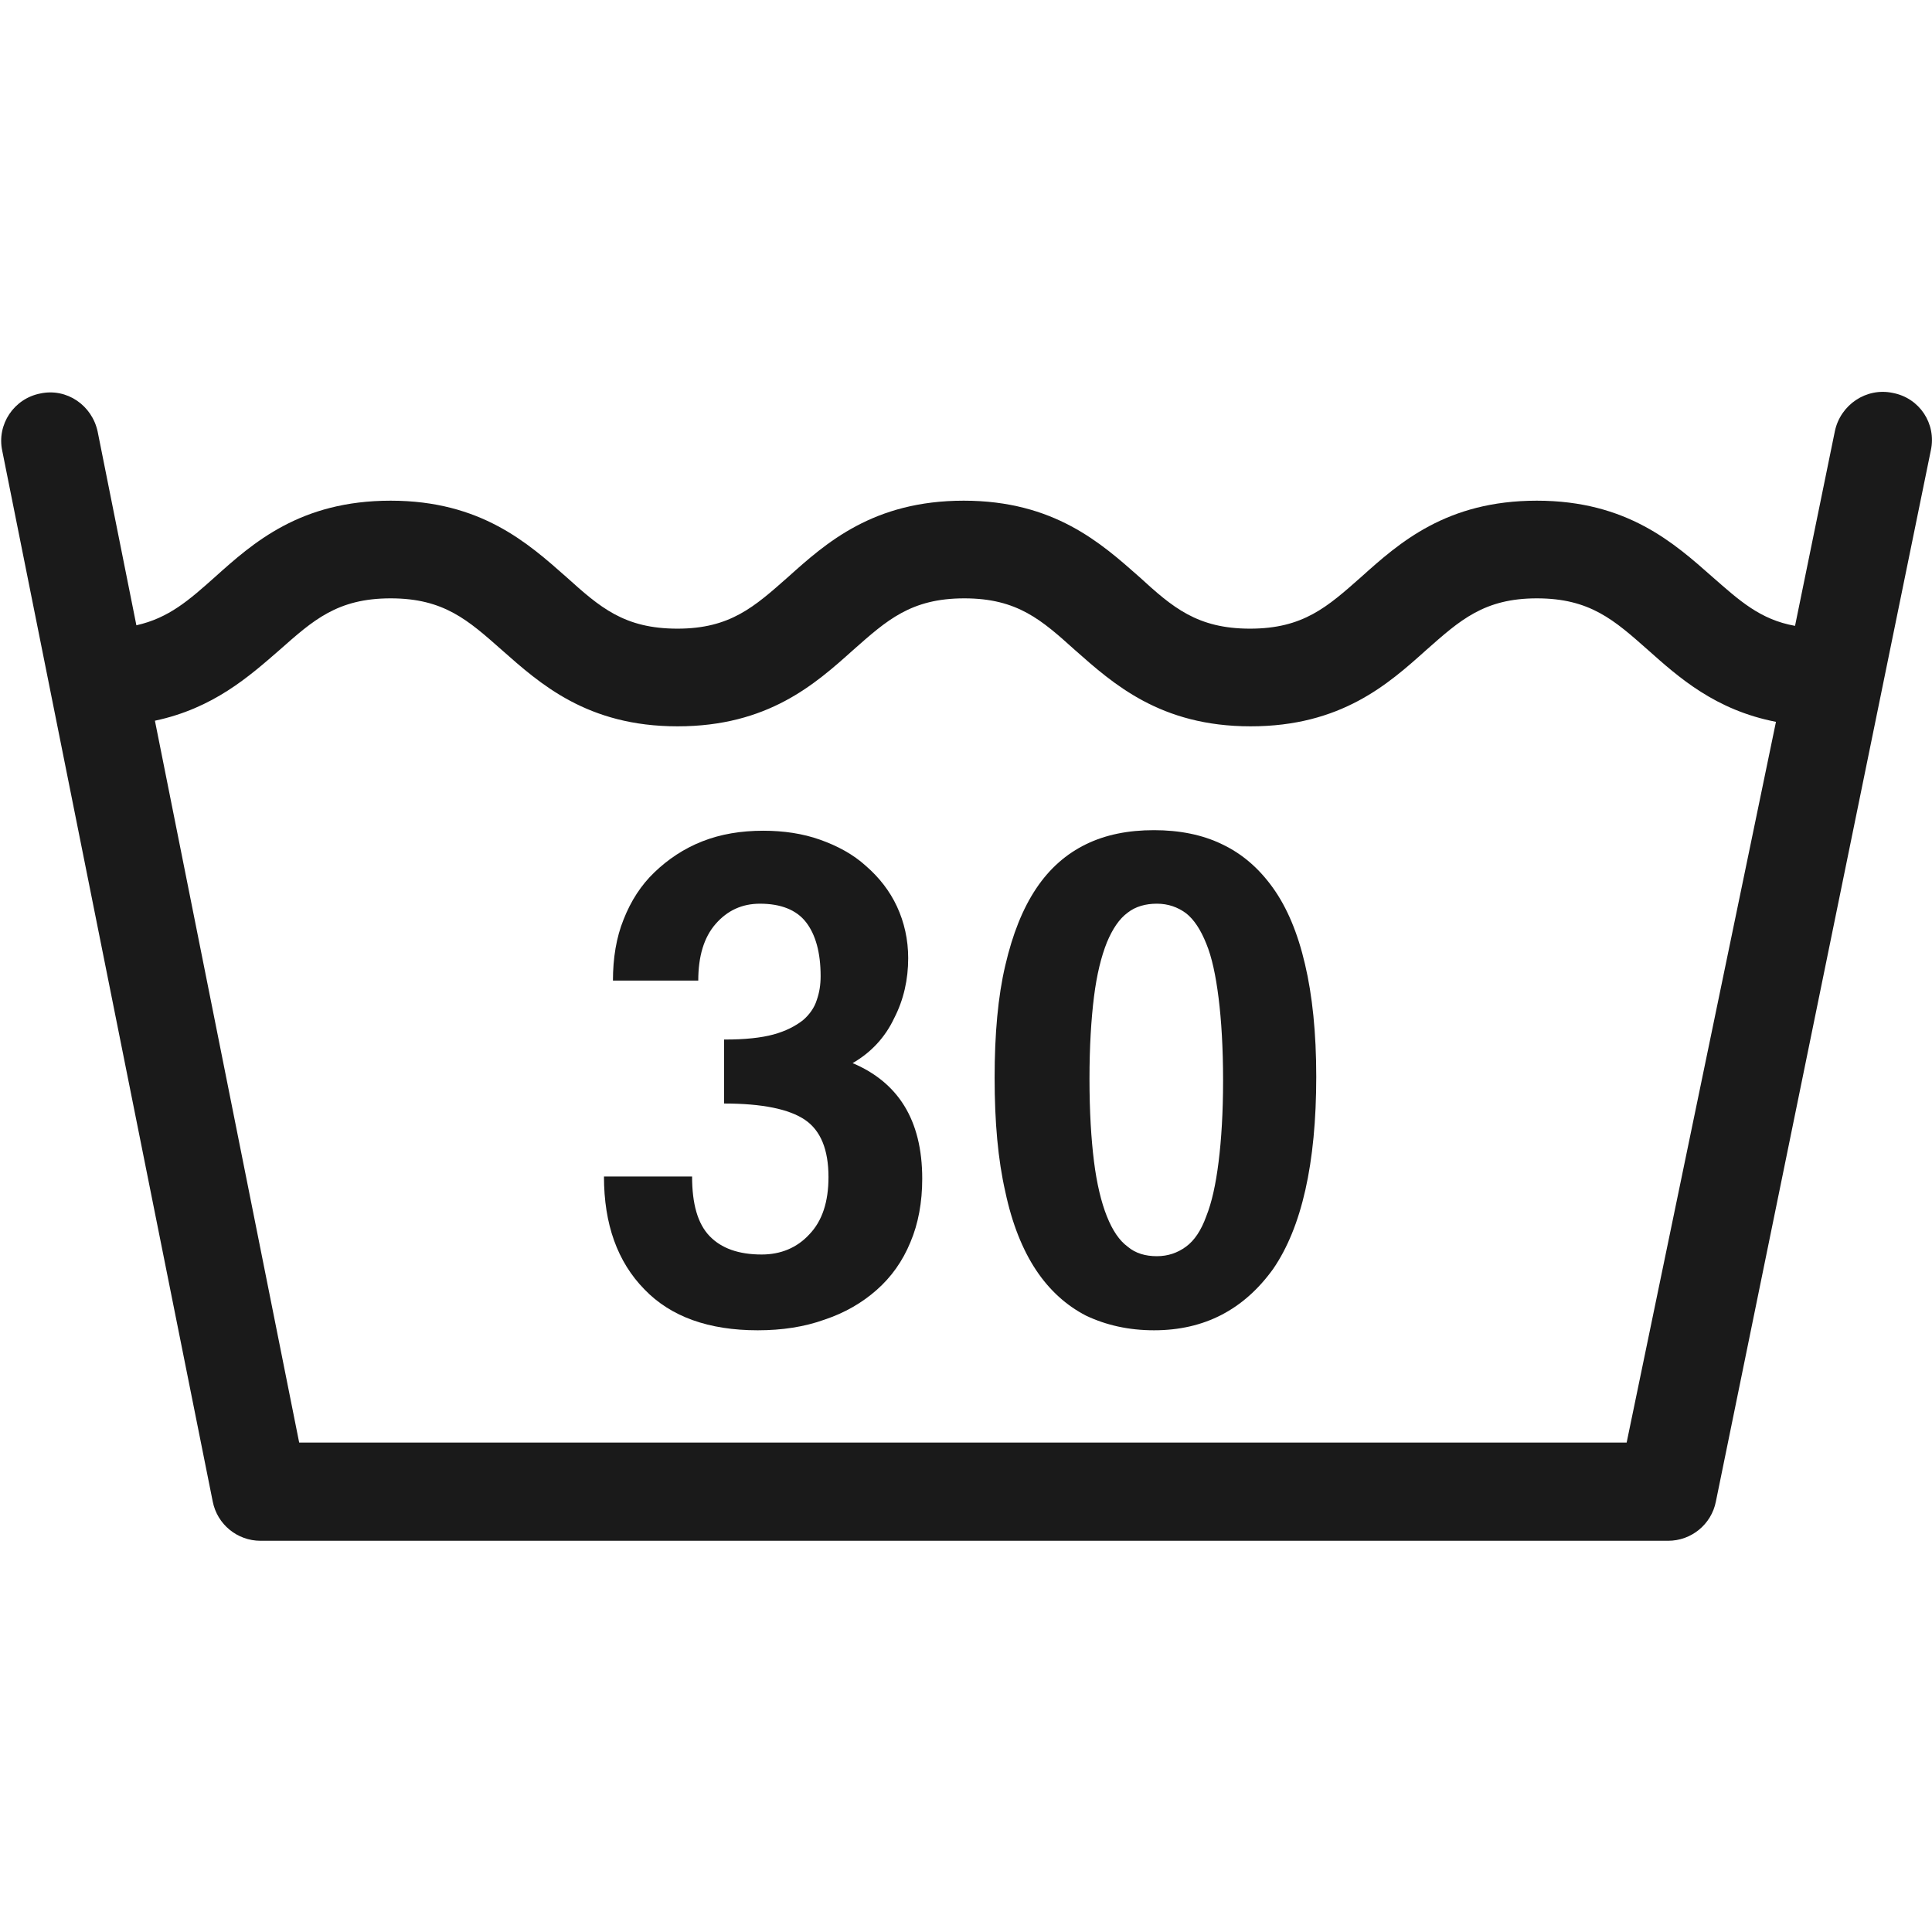
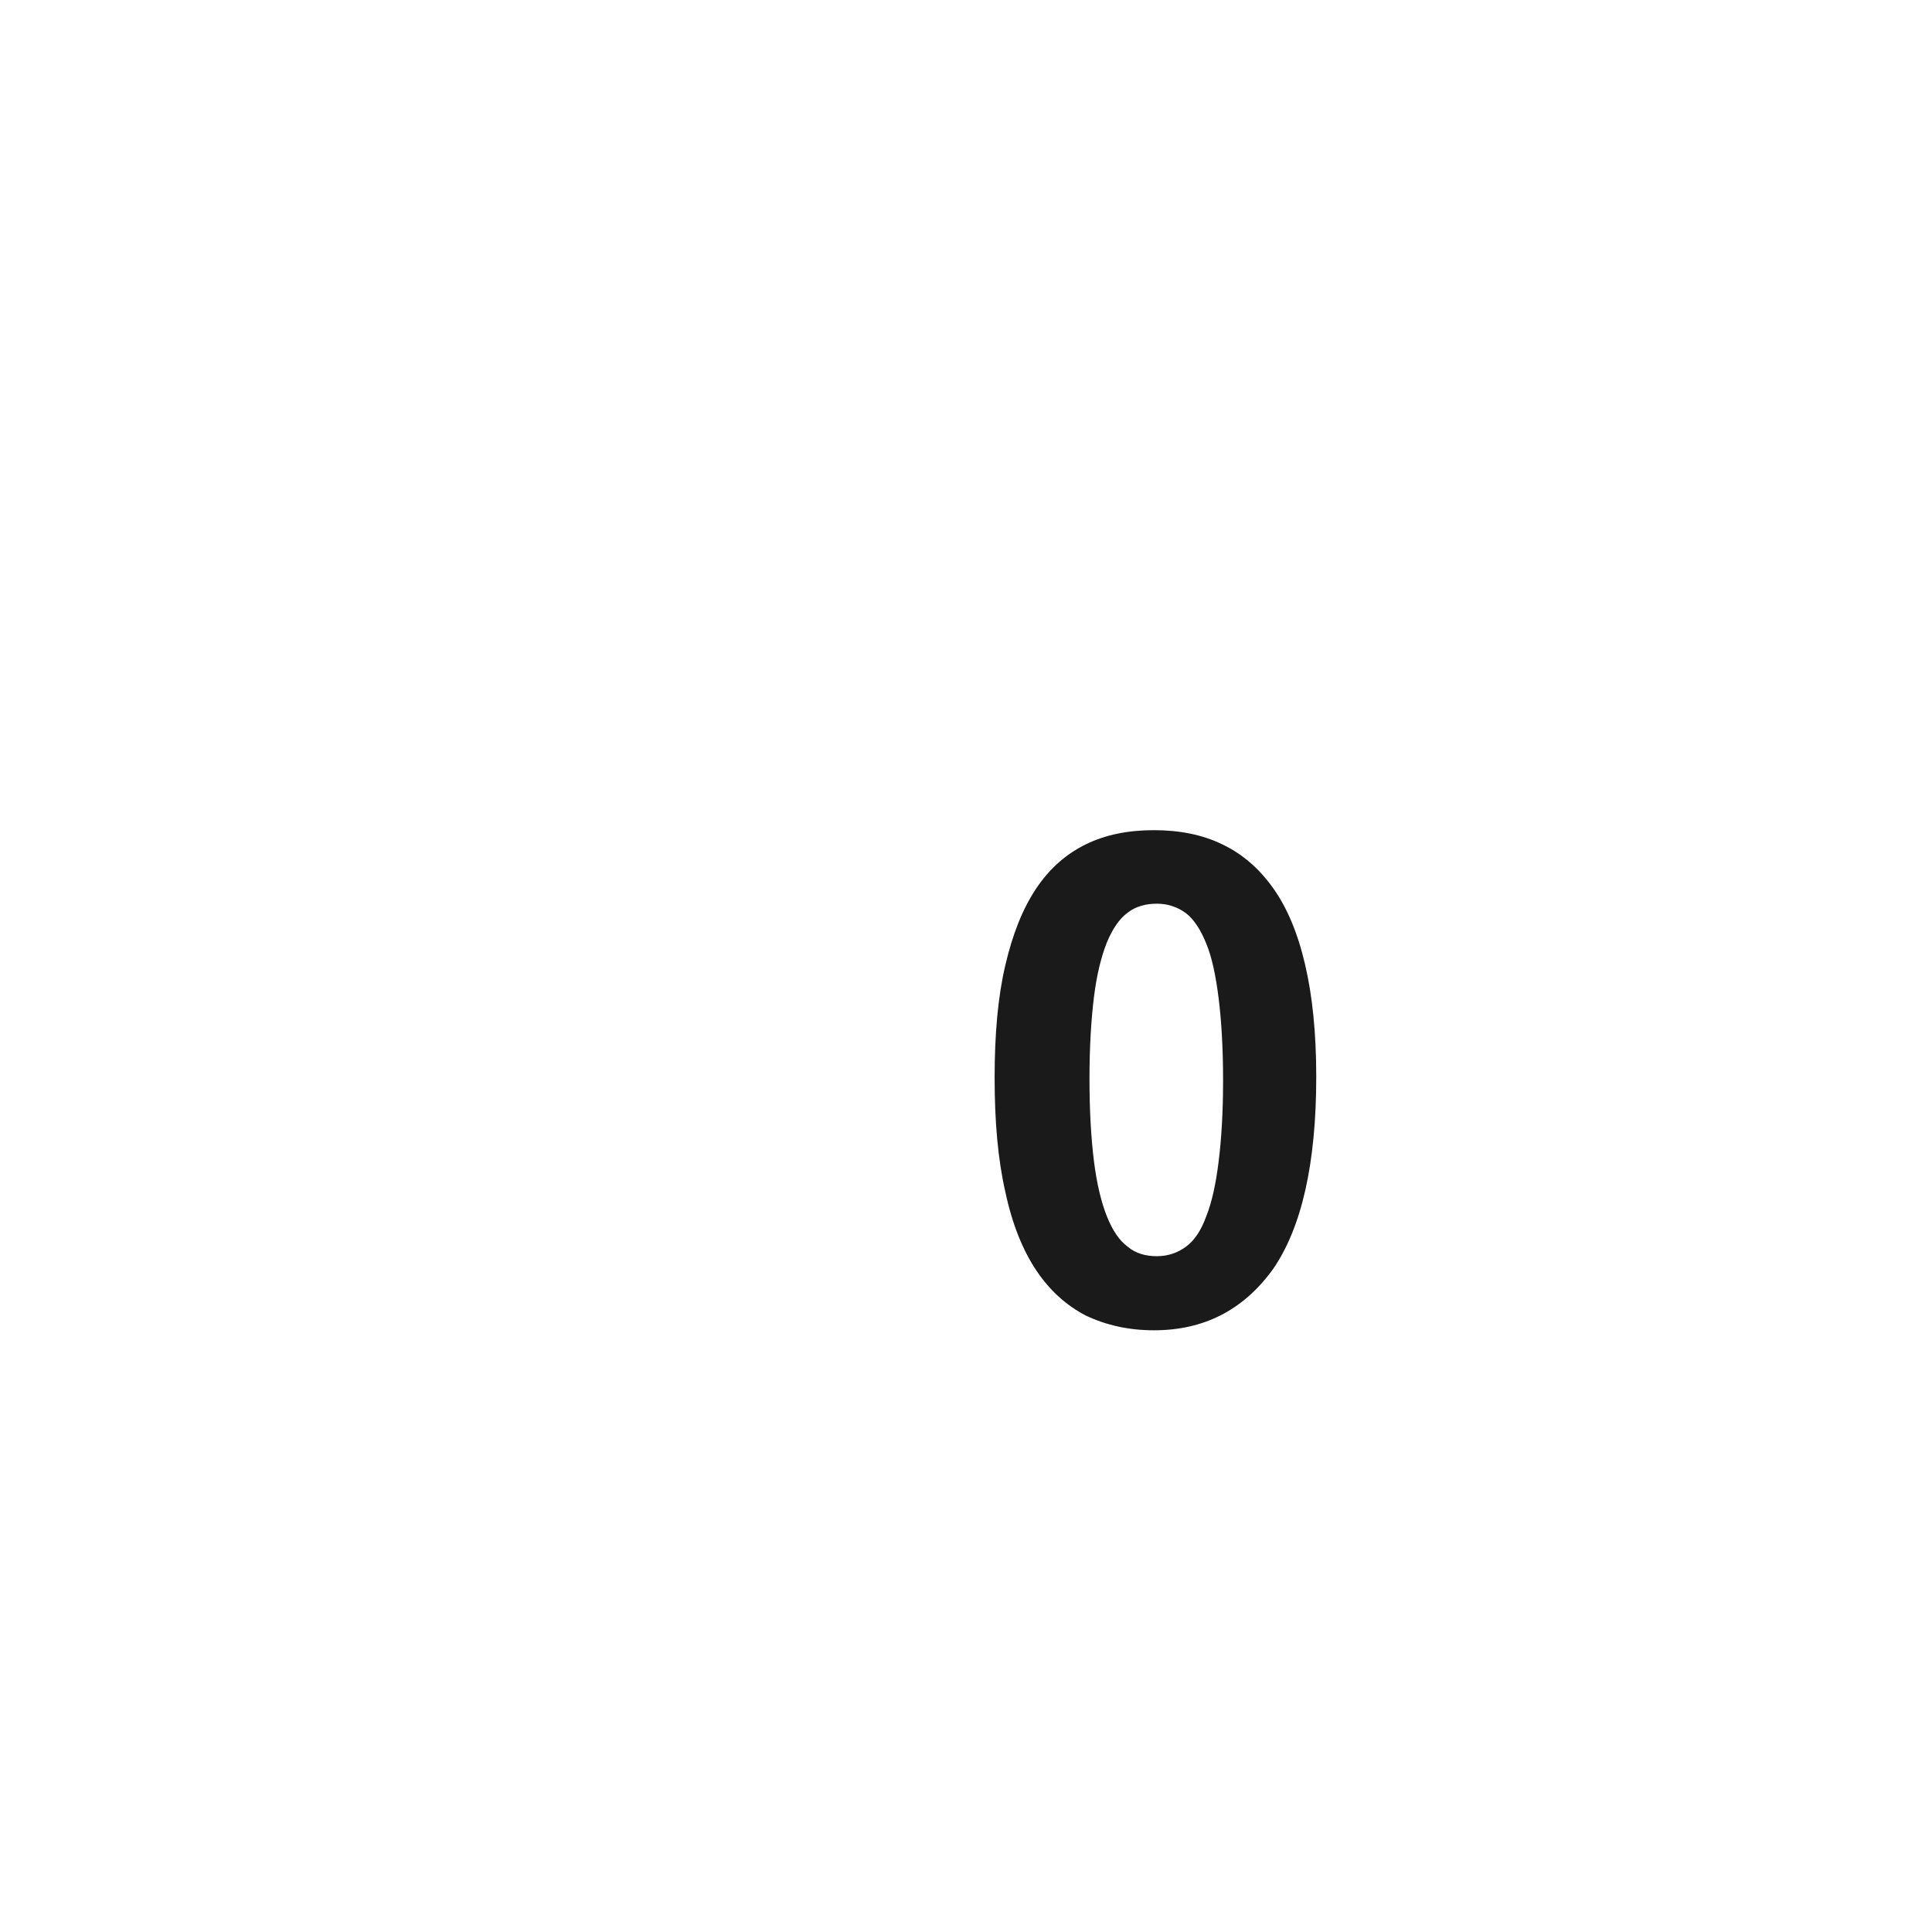
<svg xmlns="http://www.w3.org/2000/svg" version="1.1" id="Ebene_1" x="0px" y="0px" viewBox="0 0 344.2 344.2" style="enable-background:new 0 0 344.2 344.2;" xml:space="preserve">
  <style type="text/css">
	.st0{fill:#1A1A1A;}
</style>
  <g>
    <g>
      <g id="g2806_2_">
        <g id="path630_1_">
-           <path class="st0" d="M337.2,70c-4.7-1-9.3,2.1-10.3,6.8l-7.1,34.7c-6.2-1.1-9.9-4.5-14.7-8.7c-6.8-6-15.2-13.6-31.3-13.6      c-16.1,0-24.5,7.5-31.3,13.6c-6,5.3-10.3,9.2-19.8,9.2c-9.4,0-13.8-3.8-19.7-9.2c-6.8-6-15.2-13.6-31.3-13.6      c-16.1,0-24.5,7.5-31.3,13.6c-6,5.3-10.3,9.2-19.7,9.2c-9.5,0-13.8-3.8-19.8-9.2c-6.8-6-15.2-13.6-31.3-13.6      c-16.1,0-24.5,7.5-31.3,13.6c-4.6,4.1-8.2,7.3-14,8.6l-6.9-34.5c-1-4.7-5.5-7.8-10.2-6.8c-4.7,0.9-7.8,5.5-6.8,10.2l37.5,187.2      c0.8,4.1,4.4,7,8.5,7h250.8c4.1,0,7.7-2.9,8.5-7L344,80.2C345,75.5,342,70.9,337.2,70z M289.8,257H53.3L27.6,128.4      c10.4-2.2,16.8-7.9,22.2-12.6c6-5.3,10.3-9.2,19.8-9.2c9.5,0,13.8,3.9,19.8,9.2c6.8,6,15.2,13.6,31.3,13.6      c16.1,0,24.5-7.5,31.3-13.6c6-5.3,10.3-9.2,19.8-9.2c9.5,0,13.8,3.9,19.7,9.2c6.8,6,15.2,13.6,31.3,13.6      c16.1,0,24.5-7.5,31.3-13.6c6-5.3,10.3-9.2,19.7-9.2c9.5,0,13.8,3.9,19.8,9.2c5.5,4.9,12,10.7,22.8,12.8L289.8,257z" />
-         </g>
+           </g>
      </g>
    </g>
    <g>
      <g>
-         <path class="st0" d="M129.2,185.2c3.5,0,6.4-0.3,8.6-0.9c2.2-0.6,3.9-1.5,5.2-2.5c1.2-1,2.1-2.3,2.5-3.6c0.5-1.4,0.7-2.8,0.7-4.3     c0-4.2-0.9-7.4-2.6-9.6c-1.7-2.2-4.5-3.3-8.2-3.3c-3.2,0-5.8,1.2-7.9,3.6c-2.1,2.4-3.1,5.8-3.1,10.1h-15.2c0-4,0.6-7.7,1.9-10.9     c1.3-3.3,3.1-6.1,5.5-8.4c2.4-2.3,5.2-4.2,8.5-5.5c3.3-1.3,6.9-1.9,10.9-1.9c3.6,0,7,0.5,10.1,1.6c3.1,1.1,5.9,2.6,8.2,4.7     c2.3,2,4.2,4.4,5.5,7.2c1.3,2.8,2,5.9,2,9.2c0,3.8-0.8,7.4-2.5,10.7c-1.6,3.4-4.1,6.1-7.4,8c4,1.7,7.1,4.2,9.2,7.6     c2.1,3.4,3.2,7.7,3.2,13c0,4.2-0.7,8-2.1,11.3c-1.4,3.4-3.4,6.2-6,8.5c-2.6,2.3-5.7,4.1-9.3,5.3c-3.6,1.3-7.6,1.9-11.9,1.9     c-8.7,0-15.5-2.4-20.2-7.3c-4.8-4.9-7.2-11.6-7.2-20.1h15.7c0,4.9,1,8.4,3.1,10.6c2.1,2.2,5.2,3.3,9.3,3.3c3.4,0,6.3-1.2,8.5-3.6     c2.3-2.4,3.4-5.8,3.4-10.2c0-4.9-1.4-8.3-4.2-10.2c-2.8-1.9-7.6-2.9-14.4-2.9V185.2z" />
-       </g>
+         </g>
      <g>
        <path class="st0" d="M205.6,237c-4.5,0-8.5-0.9-12.1-2.6c-3.5-1.8-6.5-4.5-8.9-8.1c-2.4-3.6-4.3-8.3-5.5-14     c-1.3-5.7-1.9-12.4-1.9-20.3c0-7.8,0.6-14.5,1.9-20c1.3-5.6,3.1-10.1,5.5-13.7c2.4-3.6,5.4-6.2,8.9-7.9c3.5-1.7,7.5-2.5,12.1-2.5     c4.5,0,8.6,0.8,12.1,2.5c3.6,1.7,6.6,4.3,9.1,7.8c2.5,3.5,4.4,8,5.7,13.6c1.3,5.5,2,12.2,2,20c0,15.5-2.6,26.9-7.7,34.3     C221.6,233.3,214.6,237,205.6,237z M206.1,223.8c2,0,3.7-0.6,5.2-1.7c1.5-1.1,2.7-2.9,3.6-5.4c1-2.5,1.7-5.7,2.2-9.7     c0.5-4,0.8-8.8,0.8-14.5c0-5.8-0.3-10.7-0.8-14.7c-0.5-4-1.2-7.3-2.2-9.7c-1-2.5-2.2-4.3-3.6-5.4c-1.5-1.1-3.2-1.7-5.2-1.7     s-3.8,0.5-5.2,1.6c-1.5,1.1-2.7,2.9-3.7,5.3c-1,2.5-1.8,5.7-2.3,9.7c-0.5,4-0.8,8.9-0.8,14.6c0,5.8,0.3,10.7,0.8,14.7     c0.5,4,1.3,7.3,2.3,9.8c1,2.5,2.2,4.3,3.7,5.4C202.3,223.3,204.1,223.8,206.1,223.8z" />
      </g>
    </g>
  </g>
</svg>